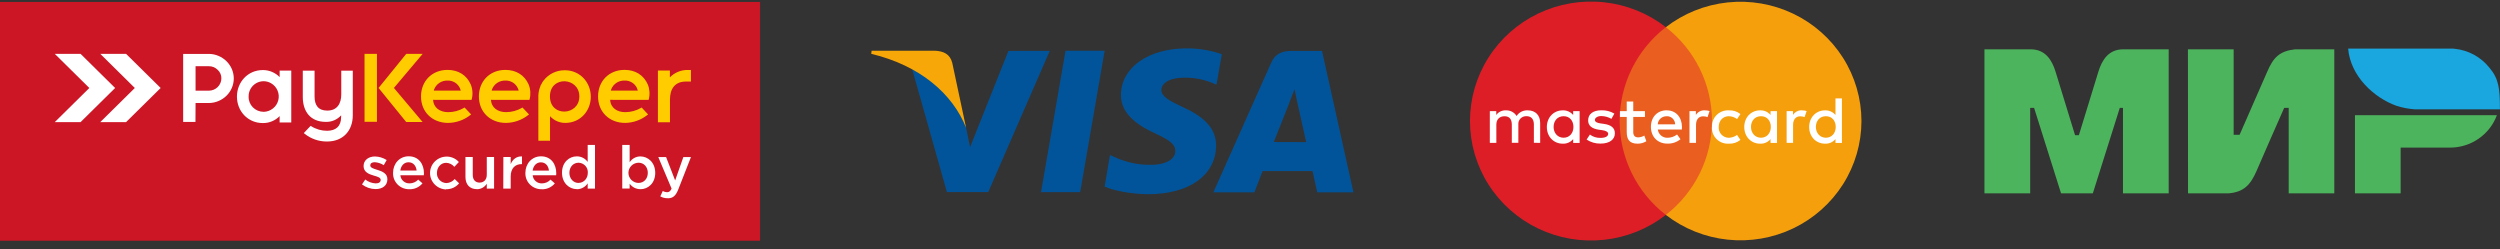
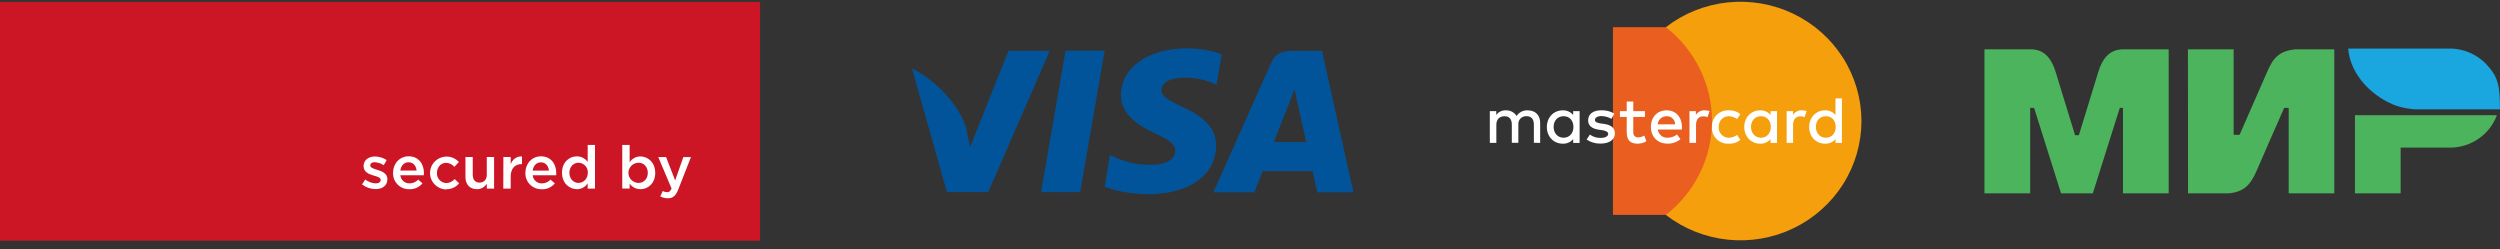
<svg xmlns="http://www.w3.org/2000/svg" width="251" height="25" viewBox="0 0 251 25" fill="none">
  <rect x="0" y="0" width="251" height="25" fill="#333333" stroke="none" />
  <path fill-rule="evenodd" clip-rule="evenodd" d="M0 0.196H76.311V24.168H0V0.196Z" fill="#CC1626" />
-   <path fill-rule="evenodd" clip-rule="evenodd" d="M10.066 12.259L13.536 8.834L10.068 5.408H12.658L16.128 8.834L12.658 12.259H10.066ZM5.499 12.259L8.969 8.834L5.499 5.408H8.09L11.559 8.834L8.09 12.259H5.499Z" fill="white" />
  <path fill-rule="evenodd" clip-rule="evenodd" d="M37.703 18.985C38.37 18.985 38.894 18.656 38.894 17.991C38.894 17.41 38.366 17.201 37.899 17.058L37.837 17.04C37.485 16.926 37.176 16.837 37.176 16.615C37.176 16.393 37.341 16.286 37.625 16.286C37.948 16.306 38.259 16.409 38.529 16.584L38.822 16.068C38.471 15.842 38.063 15.718 37.644 15.71C37.008 15.71 36.503 16.074 36.503 16.674C36.503 17.274 37.03 17.487 37.504 17.621L37.559 17.638C37.911 17.741 38.22 17.825 38.22 18.058C38.22 18.292 38.037 18.412 37.722 18.412C37.339 18.396 36.971 18.259 36.672 18.022L36.344 18.514C36.733 18.814 37.21 18.979 37.703 18.985ZM41.107 18.998C41.357 19.005 41.605 18.956 41.833 18.853C42.06 18.75 42.261 18.597 42.418 18.406L41.988 18.032C41.878 18.152 41.744 18.247 41.594 18.312C41.445 18.378 41.283 18.411 41.119 18.41C40.889 18.418 40.665 18.337 40.493 18.186C40.321 18.035 40.215 17.823 40.197 17.597H42.552C42.552 17.56 42.565 17.44 42.565 17.394C42.565 16.483 42.048 15.692 41.029 15.692C40.112 15.692 39.464 16.434 39.464 17.339C39.453 17.556 39.487 17.774 39.565 17.978C39.644 18.182 39.764 18.367 39.918 18.523C40.072 18.679 40.258 18.801 40.462 18.883C40.667 18.965 40.886 19.004 41.107 18.998ZM40.191 17.123C40.259 16.633 40.574 16.292 41.014 16.292C41.5 16.292 41.778 16.656 41.828 17.123H40.191ZM44.784 18.998C45.034 19.005 45.282 18.956 45.509 18.854C45.736 18.751 45.936 18.598 46.094 18.406L45.651 17.973C45.55 18.094 45.425 18.193 45.283 18.263C45.141 18.333 44.986 18.373 44.827 18.38C44.696 18.378 44.566 18.349 44.446 18.297C44.326 18.244 44.218 18.168 44.129 18.073C44.039 17.978 43.97 17.866 43.925 17.744C43.88 17.622 43.861 17.493 43.868 17.363C43.868 16.8 44.257 16.347 44.79 16.347C44.95 16.35 45.106 16.389 45.248 16.459C45.391 16.529 45.516 16.63 45.614 16.753L46.069 16.267C45.911 16.087 45.713 15.945 45.492 15.851C45.27 15.756 45.029 15.713 44.788 15.723C44.355 15.738 43.945 15.918 43.644 16.226C43.343 16.534 43.175 16.945 43.175 17.372C43.175 17.8 43.343 18.211 43.644 18.519C43.945 18.827 44.355 19.007 44.788 19.022L44.784 18.998ZM47.873 18.998C48.074 18.999 48.273 18.949 48.448 18.851C48.624 18.753 48.77 18.612 48.873 18.441V18.933H49.606V15.763H48.873V17.548C48.873 18.04 48.575 18.333 48.151 18.333C47.726 18.333 47.465 18.052 47.465 17.56V15.763H46.732V17.776C46.732 18.514 47.156 18.991 47.873 18.991V18.998ZM50.529 18.933H51.274V17.729C51.274 16.89 51.723 16.477 52.365 16.477H52.408V15.704C51.844 15.68 51.474 16.003 51.274 16.477V15.763H50.539L50.529 18.933ZM54.393 19.004C54.643 19.011 54.892 18.962 55.119 18.859C55.346 18.756 55.547 18.604 55.705 18.412L55.272 18.034C55.163 18.154 55.029 18.249 54.88 18.314C54.73 18.38 54.569 18.413 54.406 18.412C54.175 18.42 53.951 18.339 53.779 18.188C53.608 18.037 53.502 17.826 53.483 17.599H55.837C55.837 17.562 55.849 17.442 55.849 17.396C55.849 16.485 55.334 15.694 54.315 15.694C53.399 15.694 52.75 16.436 52.75 17.341C52.739 17.558 52.774 17.776 52.852 17.979C52.931 18.183 53.051 18.368 53.205 18.524C53.359 18.679 53.544 18.802 53.749 18.883C53.953 18.965 54.173 19.004 54.393 18.998V19.004ZM53.477 17.129C53.545 16.639 53.86 16.298 54.301 16.298C54.785 16.298 55.065 16.662 55.114 17.129H53.477ZM57.912 18.998C58.13 18.999 58.344 18.945 58.535 18.841C58.726 18.738 58.887 18.588 59.003 18.406V18.933H59.738V14.554H59.003V16.255C58.881 16.082 58.717 15.941 58.527 15.844C58.337 15.747 58.126 15.697 57.912 15.698C57.148 15.698 56.425 16.292 56.425 17.339C56.425 18.386 57.16 18.991 57.912 18.991V18.998ZM58.087 18.369C57.591 18.369 57.167 17.963 57.167 17.353C57.167 16.743 57.578 16.337 58.087 16.337C58.216 16.341 58.344 16.37 58.461 16.424C58.579 16.478 58.684 16.555 58.77 16.649C58.857 16.744 58.924 16.856 58.966 16.977C59.008 17.097 59.025 17.226 59.016 17.353C59.016 17.957 58.579 18.363 58.087 18.363V18.369ZM64.295 18.998C65.059 18.998 65.785 18.406 65.785 17.357C65.785 16.308 65.052 15.704 64.295 15.704C64.079 15.704 63.867 15.758 63.679 15.861C63.49 15.964 63.331 16.112 63.216 16.292V14.554H62.475V18.926H63.216V18.439C63.337 18.61 63.498 18.75 63.686 18.847C63.874 18.943 64.083 18.993 64.295 18.991V18.998ZM64.124 18.369C63.851 18.369 63.589 18.262 63.396 18.072C63.203 17.881 63.094 17.622 63.094 17.353C63.094 17.083 63.203 16.825 63.396 16.634C63.589 16.444 63.851 16.337 64.124 16.337C64.622 16.337 65.04 16.743 65.04 17.353C65.04 17.963 64.628 18.363 64.124 18.363V18.369ZM67.041 19.908C67.558 19.908 67.842 19.668 68.098 19.022L69.372 15.769H68.608L67.785 18.117L66.875 15.769H66.092L67.426 18.933C67.305 19.207 67.177 19.298 66.971 19.298C66.82 19.294 66.672 19.253 66.541 19.178L66.292 19.717C66.521 19.843 66.779 19.907 67.041 19.902V19.908Z" fill="white" />
-   <path fill-rule="evenodd" clip-rule="evenodd" d="M26.468 11.23C26.807 11.221 27.134 11.103 27.399 10.894C27.665 10.685 27.854 10.397 27.938 10.073C28.023 9.748 27.998 9.405 27.868 9.096C27.738 8.787 27.51 8.528 27.217 8.358C26.99 8.226 26.731 8.156 26.468 8.154C26.202 8.154 25.941 8.224 25.712 8.358C25.478 8.495 25.285 8.692 25.153 8.927C25.021 9.163 24.954 9.428 24.961 9.697C24.955 9.896 24.99 10.094 25.063 10.279C25.137 10.465 25.247 10.633 25.387 10.776C25.528 10.918 25.696 11.032 25.881 11.109C26.067 11.186 26.266 11.226 26.468 11.226V11.23ZM19.634 9.112V6.648H20.974C21.139 6.646 21.302 6.677 21.453 6.74C21.605 6.803 21.742 6.895 21.856 7.012C21.975 7.121 22.07 7.253 22.134 7.401C22.198 7.548 22.229 7.707 22.226 7.868C22.224 8.195 22.091 8.508 21.857 8.739C21.622 8.97 21.306 9.101 20.974 9.104H19.634V9.112ZM19.634 10.342H20.974C21.309 10.341 21.64 10.272 21.946 10.139C22.542 9.889 23.017 9.422 23.272 8.835C23.403 8.533 23.471 8.207 23.471 7.878C23.471 7.549 23.403 7.223 23.272 6.92C23.145 6.631 22.963 6.367 22.737 6.144C22.509 5.92 22.24 5.741 21.944 5.615C21.638 5.482 21.307 5.413 20.972 5.412H18.388V12.242H19.624L19.634 10.342ZM28.076 11.657C27.858 11.882 27.596 12.059 27.305 12.18C27.015 12.3 26.702 12.36 26.387 12.356C24.882 12.356 23.789 11.161 23.789 9.701C23.789 8.242 24.88 7.034 26.387 7.034C26.703 7.032 27.015 7.094 27.306 7.215C27.596 7.337 27.858 7.516 28.076 7.742V7.091H29.243V12.295H28.072L28.076 11.657ZM34.253 11.576C34.06 11.792 33.821 11.963 33.553 12.078C33.286 12.192 32.996 12.246 32.704 12.236C31.166 12.236 30.4 11.19 30.4 9.74V7.097H31.582V9.681C31.582 10.545 31.936 11.104 32.857 11.104C33.849 11.104 34.263 10.399 34.263 9.478V7.093H35.42V11.566C35.42 13.125 34.442 14.208 32.832 14.208C32.006 14.215 31.204 13.934 30.567 13.415L30.501 13.361L31.185 12.637L31.242 12.669C31.719 12.972 32.274 13.132 32.84 13.131C33.721 13.131 34.246 12.665 34.246 11.783L34.253 11.576Z" fill="white" />
-   <path fill-rule="evenodd" clip-rule="evenodd" d="M54.327 8.5L54.364 8.429L54.377 8.407L54.414 8.34L54.426 8.319V8.305L54.441 8.281C54.453 8.264 54.463 8.246 54.474 8.23L54.49 8.205L54.507 8.181L54.568 8.098L54.589 8.071C54.833 7.755 55.147 7.499 55.507 7.323C55.868 7.147 56.264 7.055 56.666 7.055H56.773C58.25 7.083 59.316 8.274 59.316 9.71C59.316 11.145 58.258 12.34 56.751 12.34C56.462 12.341 56.176 12.282 55.913 12.165C55.649 12.048 55.414 11.877 55.223 11.663V14.127H54.051V9.565C54.066 9.241 54.139 8.922 54.268 8.624L54.278 8.6V8.583V8.557L54.29 8.535L54.327 8.5ZM36.598 5.41H37.846V12.232H36.6L36.598 5.41ZM39.548 8.829L42.431 12.251H40.784L38.008 8.831L40.784 5.41H42.431L39.548 8.829ZM43.485 10.023C43.526 10.836 44.191 11.261 44.992 11.261C45.554 11.261 46.106 11.112 46.59 10.828L46.648 10.795L47.302 11.491L47.23 11.545C46.594 12.049 45.807 12.328 44.992 12.34C43.411 12.34 42.27 11.251 42.27 9.683C42.27 8.152 43.361 7.018 44.93 7.018C45.991 7.018 46.843 7.52 47.265 8.484C47.456 8.957 47.489 9.477 47.36 9.97L47.341 10.027L43.485 10.023ZM49.295 10.023C49.337 10.836 50.002 11.259 50.803 11.259C51.365 11.259 51.918 11.11 52.402 10.828L52.458 10.795L53.113 11.491L53.041 11.545C52.404 12.048 51.617 12.328 50.803 12.34C49.221 12.34 48.081 11.251 48.081 9.683C48.081 8.152 49.172 7.018 50.741 7.018C51.801 7.018 52.653 7.52 53.078 8.484C53.267 8.957 53.3 9.477 53.172 9.97L53.154 10.027L49.295 10.023ZM61.26 10.023C61.301 10.836 61.966 11.261 62.767 11.261C63.329 11.261 63.881 11.112 64.365 10.83L64.422 10.797L65.069 11.491L64.997 11.543C64.364 12.045 63.579 12.326 62.767 12.34C61.186 12.34 60.045 11.251 60.045 9.683C60.045 8.152 61.136 7.016 62.705 7.016C63.766 7.016 64.618 7.518 65.04 8.484C65.23 8.957 65.263 9.477 65.135 9.97L65.116 10.025L61.26 10.023ZM55.215 9.681C55.215 11.799 58.167 11.621 58.167 9.681C58.167 7.742 55.215 7.561 55.215 9.679V9.681ZM43.553 9.098H46.263C46.241 9.009 46.211 8.922 46.172 8.84C46.063 8.608 45.889 8.414 45.669 8.281C45.449 8.147 45.194 8.081 44.937 8.089C44.646 8.079 44.359 8.159 44.116 8.318C43.874 8.477 43.688 8.707 43.586 8.976C43.573 9.016 43.562 9.057 43.553 9.098ZM49.365 9.098H52.073C52.053 9.008 52.023 8.92 51.982 8.838C51.873 8.607 51.698 8.413 51.478 8.28C51.259 8.147 51.004 8.081 50.747 8.089C50.456 8.078 50.169 8.158 49.926 8.317C49.684 8.476 49.498 8.707 49.396 8.976C49.384 9.016 49.373 9.057 49.365 9.098ZM61.328 9.098H64.039C64.018 9.008 63.988 8.921 63.949 8.838C63.84 8.607 63.665 8.412 63.446 8.279C63.226 8.146 62.971 8.08 62.714 8.089C62.423 8.078 62.136 8.157 61.893 8.316C61.651 8.475 61.465 8.705 61.363 8.974C61.349 9.014 61.337 9.056 61.328 9.098ZM67.255 7.77C67.491 7.524 67.777 7.33 68.095 7.202C68.413 7.074 68.755 7.015 69.098 7.028H69.372V8.187H68.866C67.735 8.187 67.266 8.947 67.266 9.984V12.275H66.053V7.085H67.255V7.77Z" fill="#FFCC00" />
  <path fill-rule="evenodd" clip-rule="evenodd" d="M104.52 19.292L106.981 5.091H110.907L108.449 19.292H104.52Z" fill="#01549A" />
  <path fill-rule="evenodd" clip-rule="evenodd" d="M122.67 5.443C121.545 5.053 120.362 4.855 119.17 4.855C115.282 4.855 112.565 6.777 112.544 9.531C112.524 11.564 114.488 12.704 115.976 13.393C117.504 14.099 118.019 14.53 118 15.156C118 16.116 116.79 16.547 115.659 16.547C114.384 16.582 113.117 16.326 111.959 15.796L111.443 15.563L110.907 18.734C111.819 19.14 113.506 19.48 115.272 19.498C119.39 19.498 122.056 17.599 122.096 14.642C122.116 13.036 121.066 11.796 118.801 10.779C117.432 10.133 116.598 9.702 116.598 9.035C116.598 8.425 117.313 7.801 118.84 7.801C119.847 7.776 120.848 7.963 121.776 8.35L122.133 8.506L122.67 5.443Z" fill="#01549A" />
  <path fill-rule="evenodd" clip-rule="evenodd" d="M132.728 5.111H129.693C128.76 5.111 128.046 5.365 127.634 6.286L121.822 19.311H125.94C125.94 19.311 126.613 17.548 126.763 17.176H131.779C131.898 17.666 132.254 19.311 132.254 19.311H135.884L132.728 5.111ZM127.887 14.259L129.456 10.307C129.415 10.346 129.773 9.494 129.971 8.955L130.228 10.175C130.228 10.175 130.982 13.564 131.143 14.269L127.887 14.259Z" fill="#01549A" />
  <path fill-rule="evenodd" clip-rule="evenodd" d="M101.247 5.112L97.394 14.78L96.997 12.822C96.282 10.55 94.04 8.102 91.561 6.868L95.072 19.285H99.219L105.395 5.105L101.247 5.112Z" fill="#01549A" />
-   <path fill-rule="evenodd" clip-rule="evenodd" d="M93.847 5.091H87.511L87.472 5.404C92.373 6.579 95.646 9.419 96.995 12.828L95.605 6.304C95.374 5.404 94.699 5.129 93.847 5.091Z" fill="#F7A707" />
  <path d="M172.562 21.575H161.94V2.73H172.562V21.575Z" fill="#EA5E20" />
-   <path d="M162.614 12.153C162.612 10.338 163.029 8.546 163.832 6.913C164.635 5.281 165.804 3.85 167.25 2.729C165.459 1.336 163.306 0.469 161.039 0.228C158.772 -0.014 156.482 0.379 154.431 1.362C152.379 2.345 150.65 3.879 149.439 5.787C148.229 7.695 147.587 9.901 147.587 12.152C147.587 14.403 148.229 16.609 149.439 18.517C150.65 20.426 152.379 21.959 154.431 22.942C156.482 23.925 158.772 24.318 161.039 24.077C163.306 23.835 165.459 22.968 167.25 21.576C165.804 20.455 164.635 19.024 163.832 17.392C163.029 15.759 162.612 13.968 162.614 12.153Z" fill="#DE1E26" />
-   <path d="M186.891 12.153C186.887 14.401 186.244 16.602 185.035 18.506C183.826 20.41 182.099 21.94 180.052 22.923C178.005 23.905 175.719 24.299 173.455 24.061C171.192 23.823 169.042 22.962 167.25 21.576C168.694 20.453 169.861 19.022 170.664 17.39C171.466 15.757 171.883 13.967 171.883 12.152C171.883 10.338 171.466 8.547 170.664 6.915C169.861 5.283 168.694 3.851 167.25 2.729C169.042 1.343 171.192 0.481 173.456 0.243C175.72 0.005 178.005 0.4 180.053 1.382C182.1 2.365 183.827 3.895 185.036 5.8C186.245 7.704 186.887 9.906 186.891 12.153Z" fill="#F59F0D" />
+   <path d="M186.891 12.153C186.887 14.401 186.244 16.602 185.035 18.506C183.826 20.41 182.099 21.94 180.052 22.923C178.005 23.905 175.719 24.299 173.455 24.061C171.192 23.823 169.042 22.962 167.25 21.576C168.694 20.453 169.861 19.022 170.664 17.39C171.466 15.757 171.883 13.967 171.883 12.152C171.883 10.338 171.466 8.547 170.664 6.915C169.861 5.283 168.694 3.851 167.25 2.729C169.042 1.343 171.192 0.481 173.456 0.243C175.72 0.005 178.005 0.4 180.053 1.382C182.1 2.365 183.827 3.895 185.036 5.8C186.245 7.704 186.887 9.906 186.891 12.153" fill="#F59F0D" />
  <path d="M182.314 12.746C182.314 12.136 182.699 11.667 183.32 11.667C183.942 11.667 184.307 12.136 184.307 12.746C184.307 13.356 183.915 13.828 183.32 13.828C182.725 13.828 182.314 13.356 182.314 12.746ZM184.928 12.746V9.878H184.282V11.545C184.156 11.393 183.995 11.271 183.813 11.19C183.632 11.11 183.433 11.072 183.234 11.079C182.33 11.079 181.64 11.779 181.64 12.752C181.64 13.726 182.33 14.425 183.234 14.425C183.433 14.434 183.631 14.398 183.813 14.318C183.995 14.238 184.155 14.118 184.282 13.966V14.352H184.93L184.928 12.746ZM175.799 12.746C175.799 12.136 176.184 11.667 176.804 11.667C177.424 11.667 177.79 12.136 177.79 12.746C177.79 13.356 177.399 13.828 176.804 13.828C176.209 13.828 175.799 13.356 175.799 12.746ZM178.412 12.746V11.161H177.763V11.545C177.638 11.392 177.478 11.271 177.296 11.19C177.115 11.109 176.916 11.071 176.717 11.079C175.811 11.079 175.124 11.779 175.124 12.752C175.124 13.726 175.811 14.425 176.717 14.425C176.916 14.434 177.114 14.398 177.295 14.318C177.477 14.238 177.637 14.118 177.763 13.966V14.352H178.412V12.746ZM180.897 11.073C180.722 11.068 180.549 11.109 180.395 11.19C180.24 11.272 180.11 11.392 180.018 11.539V11.161H179.378V14.346H180.026V12.543C180.026 12.018 180.281 11.677 180.741 11.677C180.891 11.675 181.041 11.703 181.181 11.758L181.387 11.149C181.229 11.099 181.063 11.076 180.897 11.079V11.073ZM155.982 12.746C155.982 12.136 156.367 11.667 156.986 11.667C157.606 11.667 157.973 12.136 157.973 12.746C157.973 13.356 157.581 13.828 156.986 13.828C156.391 13.828 155.982 13.356 155.982 12.746ZM158.594 12.746V11.161H157.946V11.545C157.82 11.392 157.66 11.27 157.478 11.19C157.296 11.109 157.097 11.071 156.898 11.079C155.992 11.079 155.304 11.779 155.304 12.752C155.304 13.726 155.992 14.425 156.898 14.425C157.097 14.435 157.295 14.398 157.477 14.319C157.659 14.239 157.82 14.118 157.946 13.966V14.352H158.594V12.746ZM167.331 11.667C167.441 11.663 167.551 11.681 167.655 11.72C167.758 11.759 167.852 11.819 167.932 11.895C168.011 11.971 168.074 12.062 168.118 12.162C168.161 12.263 168.183 12.371 168.183 12.48H166.439C166.451 12.257 166.552 12.048 166.718 11.897C166.885 11.746 167.105 11.666 167.331 11.673V11.667ZM167.345 11.073C166.4 11.073 165.751 11.746 165.751 12.74C165.751 13.734 166.427 14.419 167.399 14.419C167.88 14.436 168.351 14.278 168.722 13.974L168.377 13.501C168.11 13.71 167.78 13.826 167.44 13.832C167.199 13.844 166.962 13.766 166.778 13.613C166.593 13.46 166.474 13.243 166.445 13.007H168.856C168.856 12.919 168.871 12.834 168.871 12.74C168.856 11.752 168.251 11.079 167.345 11.079V11.073ZM171.875 12.746C171.861 12.97 171.896 13.195 171.977 13.404C172.057 13.614 172.182 13.805 172.343 13.963C172.504 14.122 172.696 14.245 172.909 14.325C173.121 14.405 173.349 14.439 173.575 14.425C173.997 14.447 174.411 14.311 174.737 14.045L174.399 13.545C174.156 13.729 173.86 13.83 173.555 13.834C173.416 13.83 173.28 13.798 173.154 13.741C173.028 13.683 172.915 13.601 172.822 13.5C172.729 13.398 172.657 13.279 172.612 13.15C172.567 13.02 172.548 12.883 172.558 12.746C172.558 12.106 172.997 11.673 173.557 11.667C173.862 11.67 174.158 11.771 174.401 11.954L174.739 11.453C174.412 11.189 173.997 11.056 173.575 11.079C173.35 11.067 173.125 11.102 172.915 11.182C172.704 11.261 172.513 11.383 172.353 11.541C172.194 11.698 172.069 11.886 171.988 12.094C171.907 12.302 171.871 12.524 171.883 12.746H171.875ZM162.082 11.407C161.686 11.172 161.229 11.057 160.767 11.073C159.943 11.073 159.449 11.453 159.449 12.09C159.449 12.61 159.813 12.923 160.536 13.025L160.868 13.069C161.253 13.124 161.463 13.257 161.463 13.438C161.463 13.684 161.178 13.844 160.699 13.844C160.313 13.858 159.934 13.74 159.626 13.511L159.295 14.011C159.707 14.285 160.195 14.427 160.693 14.417C161.625 14.417 162.134 13.99 162.134 13.385C162.134 12.826 161.743 12.539 161.032 12.437L160.701 12.391C160.398 12.35 160.128 12.258 160.128 12.045C160.128 11.832 160.384 11.651 160.769 11.651C161.127 11.657 161.478 11.755 161.788 11.933L162.082 11.407ZM171.142 11.073C170.967 11.068 170.794 11.109 170.64 11.19C170.486 11.272 170.357 11.392 170.265 11.539V11.161H169.624V14.346H170.281V12.543C170.281 12.018 170.538 11.677 170.998 11.677C171.148 11.675 171.297 11.703 171.436 11.758L171.642 11.149C171.482 11.099 171.314 11.075 171.146 11.079L171.142 11.073ZM165.154 11.155H163.979V10.193H163.324V11.161H162.64V11.74H163.324V13.244C163.324 13.986 163.585 14.425 164.417 14.425C164.727 14.427 165.031 14.341 165.294 14.18L165.088 13.612C164.901 13.723 164.689 13.785 164.471 13.793C164.121 13.793 163.979 13.578 163.979 13.259V11.74H165.154V11.155ZM154.633 14.346V12.34C154.633 11.585 154.174 11.085 153.398 11.079C153.175 11.065 152.952 11.111 152.753 11.21C152.554 11.31 152.386 11.461 152.265 11.646C152.155 11.466 151.998 11.318 151.811 11.219C151.623 11.119 151.412 11.071 151.199 11.079C151.01 11.068 150.821 11.105 150.65 11.187C150.48 11.268 150.333 11.392 150.225 11.545V11.161H149.578V14.346H150.233V12.517C150.233 11.964 150.571 11.671 151.057 11.671C151.543 11.671 151.786 11.97 151.786 12.511V14.34H152.442V12.511C152.431 12.399 152.444 12.287 152.481 12.182C152.518 12.076 152.578 11.98 152.656 11.9C152.735 11.819 152.83 11.757 152.935 11.716C153.04 11.676 153.153 11.658 153.266 11.665C153.744 11.665 154.001 11.964 154.001 12.504V14.334L154.633 14.346Z" fill="white" />
  <path fill-rule="evenodd" clip-rule="evenodd" d="M199.24 4.951H203.871C205.339 4.951 206.01 6 206.379 7.202L208.335 13.572H208.72L210.676 7.202C211.042 6.01 211.705 4.965 213.146 4.951H217.736V19.411H213.146V10.83H212.827L210.12 19.411H206.93L204.223 10.83H203.83V19.411H199.24V4.951ZM241.024 14.821H245.991C247.016 14.818 248.017 14.504 248.856 13.923C249.696 13.341 250.335 12.519 250.687 11.568H236.437V19.411H241.024V14.821ZM219.669 4.951H224.258V13.532H224.856C225.79 11.424 226.709 9.318 227.629 7.202C228.247 5.76 228.864 5.132 230.425 4.951H234.362V19.411H229.785V10.83H229.332C228.397 12.938 227.479 15.044 226.558 17.161C225.957 18.543 225.294 19.275 223.762 19.411H219.679L219.669 4.951Z" fill="#4DB45E" />
  <path fill-rule="evenodd" clip-rule="evenodd" d="M250.992 10.976V10.881C250.992 8.887 250.883 7.899 249.907 6.762C249.488 6.243 248.968 5.811 248.379 5.491C247.789 5.172 247.141 4.971 246.472 4.9L246.254 4.88H235.754C235.984 7.632 238.321 9.812 240.631 10.633C241.22 10.818 241.829 10.933 242.445 10.976H250.992Z" fill="#1AA6DE" />
</svg>